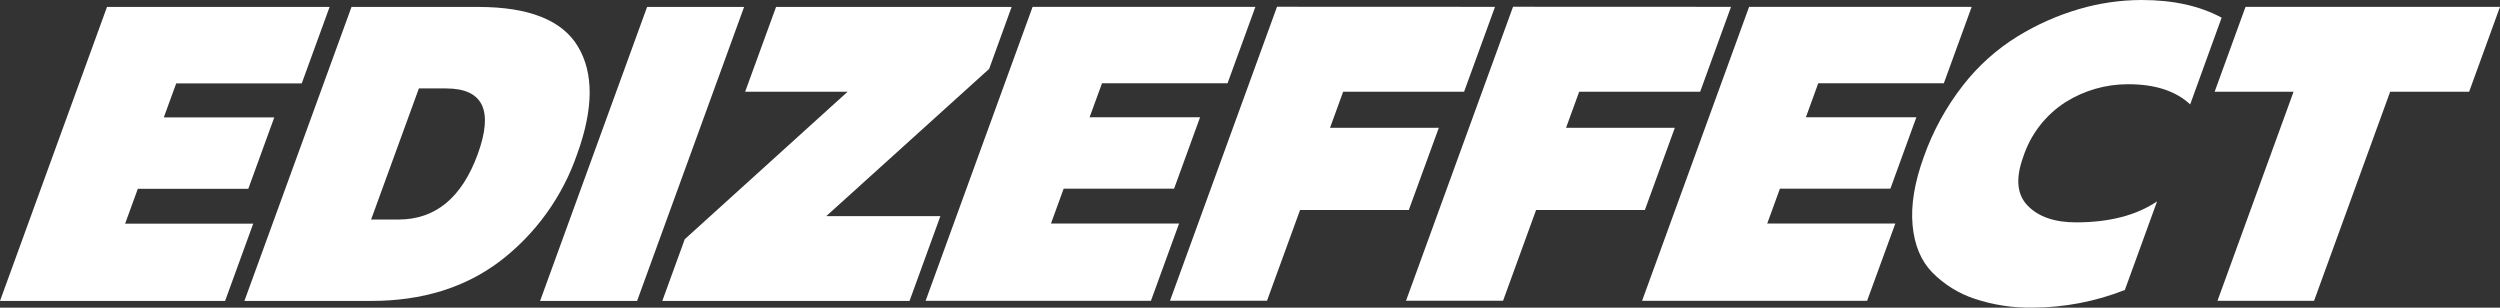
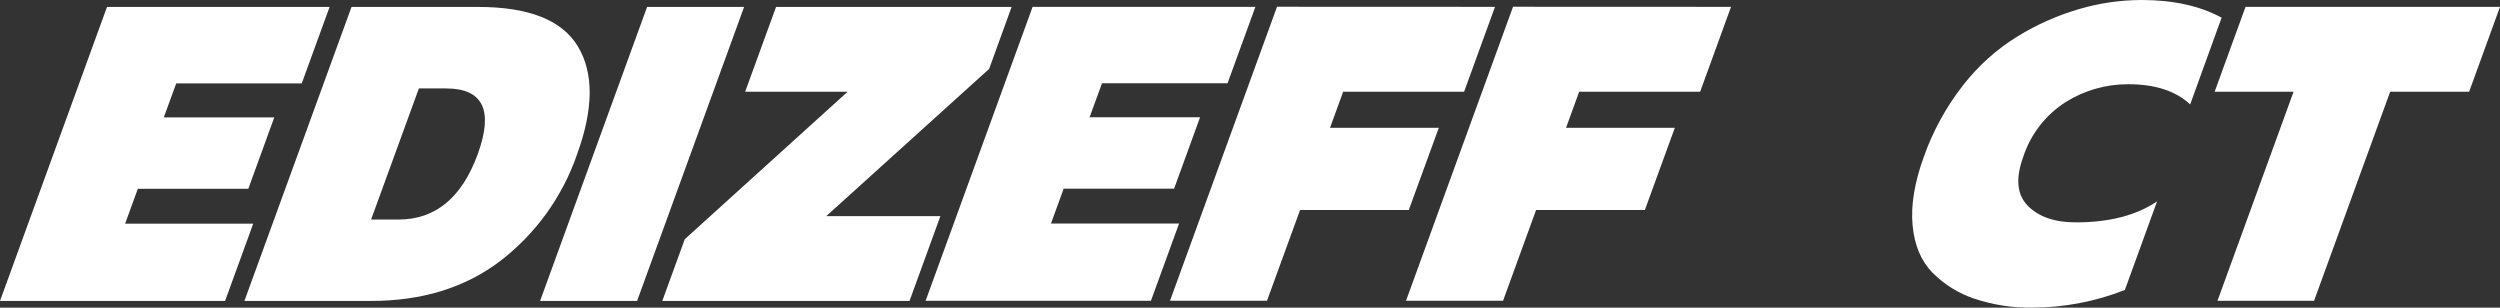
<svg xmlns="http://www.w3.org/2000/svg" id="Layer_2" data-name="Layer 2" viewBox="0 0 4938.41 607.74">
  <rect x="0" y="0" width="4938.41" height="607.74" fill="#333333" stroke="none" />
  <defs>
    <style>
      .cls-1 {
        fill: #fff;
      }
    </style>
  </defs>
  <g id="Layer_1-2" data-name="Layer 1">
    <g id="Layer_2-2" data-name="Layer 2">
      <g id="Layer_6" data-name="Layer 6">
        <path class="cls-1" d="M651.07,13.71l-55.01,151.05h-247.98l-24.53,67.18h218.23l-51.31,141.04h-218.23l-25.07,68.8h253.03l-55.55,152.67H0L211.37,13.71h439.7Z" />
        <path class="cls-1" d="M944.69,13.71c100.22,0,165.92,26.15,197.13,78.45,31.2,52.3,30.66,122.94-1.62,211.91-28.85,84.19-81.97,157.95-152.67,212-69.2,52.24-153.9,78.36-254.12,78.36h-250.6L694.36,13.71h250.33ZM881.56,174.67h-54.11l-94.41,258.99h54.11c73.04,0,125.25-43.13,156.64-129.4,31.38-86.27,10.52-129.46-62.58-129.58h.36Z" />
        <path class="cls-1" d="M1469.87,13.71l-211.37,580.73h-191.62L1278.25,13.71h191.62Z" />
        <path class="cls-1" d="M1308.28,594.44l44.37-121.92,321.75-291.36h-202.45l61.05-167.46h465.31l-44.37,122.37-321.75,290.82h225.44l-60.96,167.55h-488.39Z" />
        <path class="cls-1" d="M2479.85,13.53l-55.01,150.95h-247.98l-24.53,67.18h218.23l-51.31,141.04h-218.14l-25.07,68.89h253.03l-55.55,152.58h-445.11L2039.79,13.53h440.06Z" />
        <path class="cls-1" d="M2953.18,13.53l-61.05,167.64h-238.88l-25.97,71.33h214.89l-59.25,162.32h-214.8l-65.29,179.18h-191.62L2522.59,13.35l430.59.18Z" />
        <path class="cls-1" d="M3419.39,13.53l-60.96,167.64h-238.97l-25.97,71.33h214.89l-59.16,162.32h-214.89l-65.2,179.18h-191.71L2988.8,13.35l430.59.18Z" />
-         <path class="cls-1" d="M3894.8,13.53l-55.01,150.95h-248.07l-24.44,67.18h218.23l-51.31,141.04h-218.23l-25.07,68.89h253.03l-55.73,152.58h-444.48L3455.1,13.53h439.7Z" />
        <path class="cls-1" d="M3877.58,168.63c29.97-38.56,66.62-71.42,108.21-97.03,37.69-23.09,78.26-41.1,120.66-53.56,40.24-11.84,81.96-17.91,123.9-18.04,62.52,0,115.25,11.63,158.17,34.9l-62.13,171.33c-28.56-26.63-69.38-39.92-122.46-39.86-43.68-.12-86.5,12.1-123.54,35.26-39.58,25.31-69.18,63.55-83.77,108.21-15.51,42.56-12.5,74.79,9.02,96.67,21.52,21.88,53.23,32.79,95.14,32.73,65.83,0,119.24-13.83,160.24-41.48l-63.66,175.03c-58.22,22.94-120.21,34.78-182.79,34.9-38.71.59-77.24-5.32-113.98-17.49-31.54-10.45-60.15-28.22-83.5-51.85-22.36-22.9-35.38-54.02-39.05-93.33s3.73-84.4,22.18-135.26c18-50.91,44.13-98.57,77.37-141.13Z" />
        <path class="cls-1" d="M4938.41,13.53l-60.96,167.64h-156l-150.32,413.01h-190.81l150.32-413.01h-155.91l60.96-167.55,502.73-.09Z" />
      </g>
    </g>
  </g>
</svg>